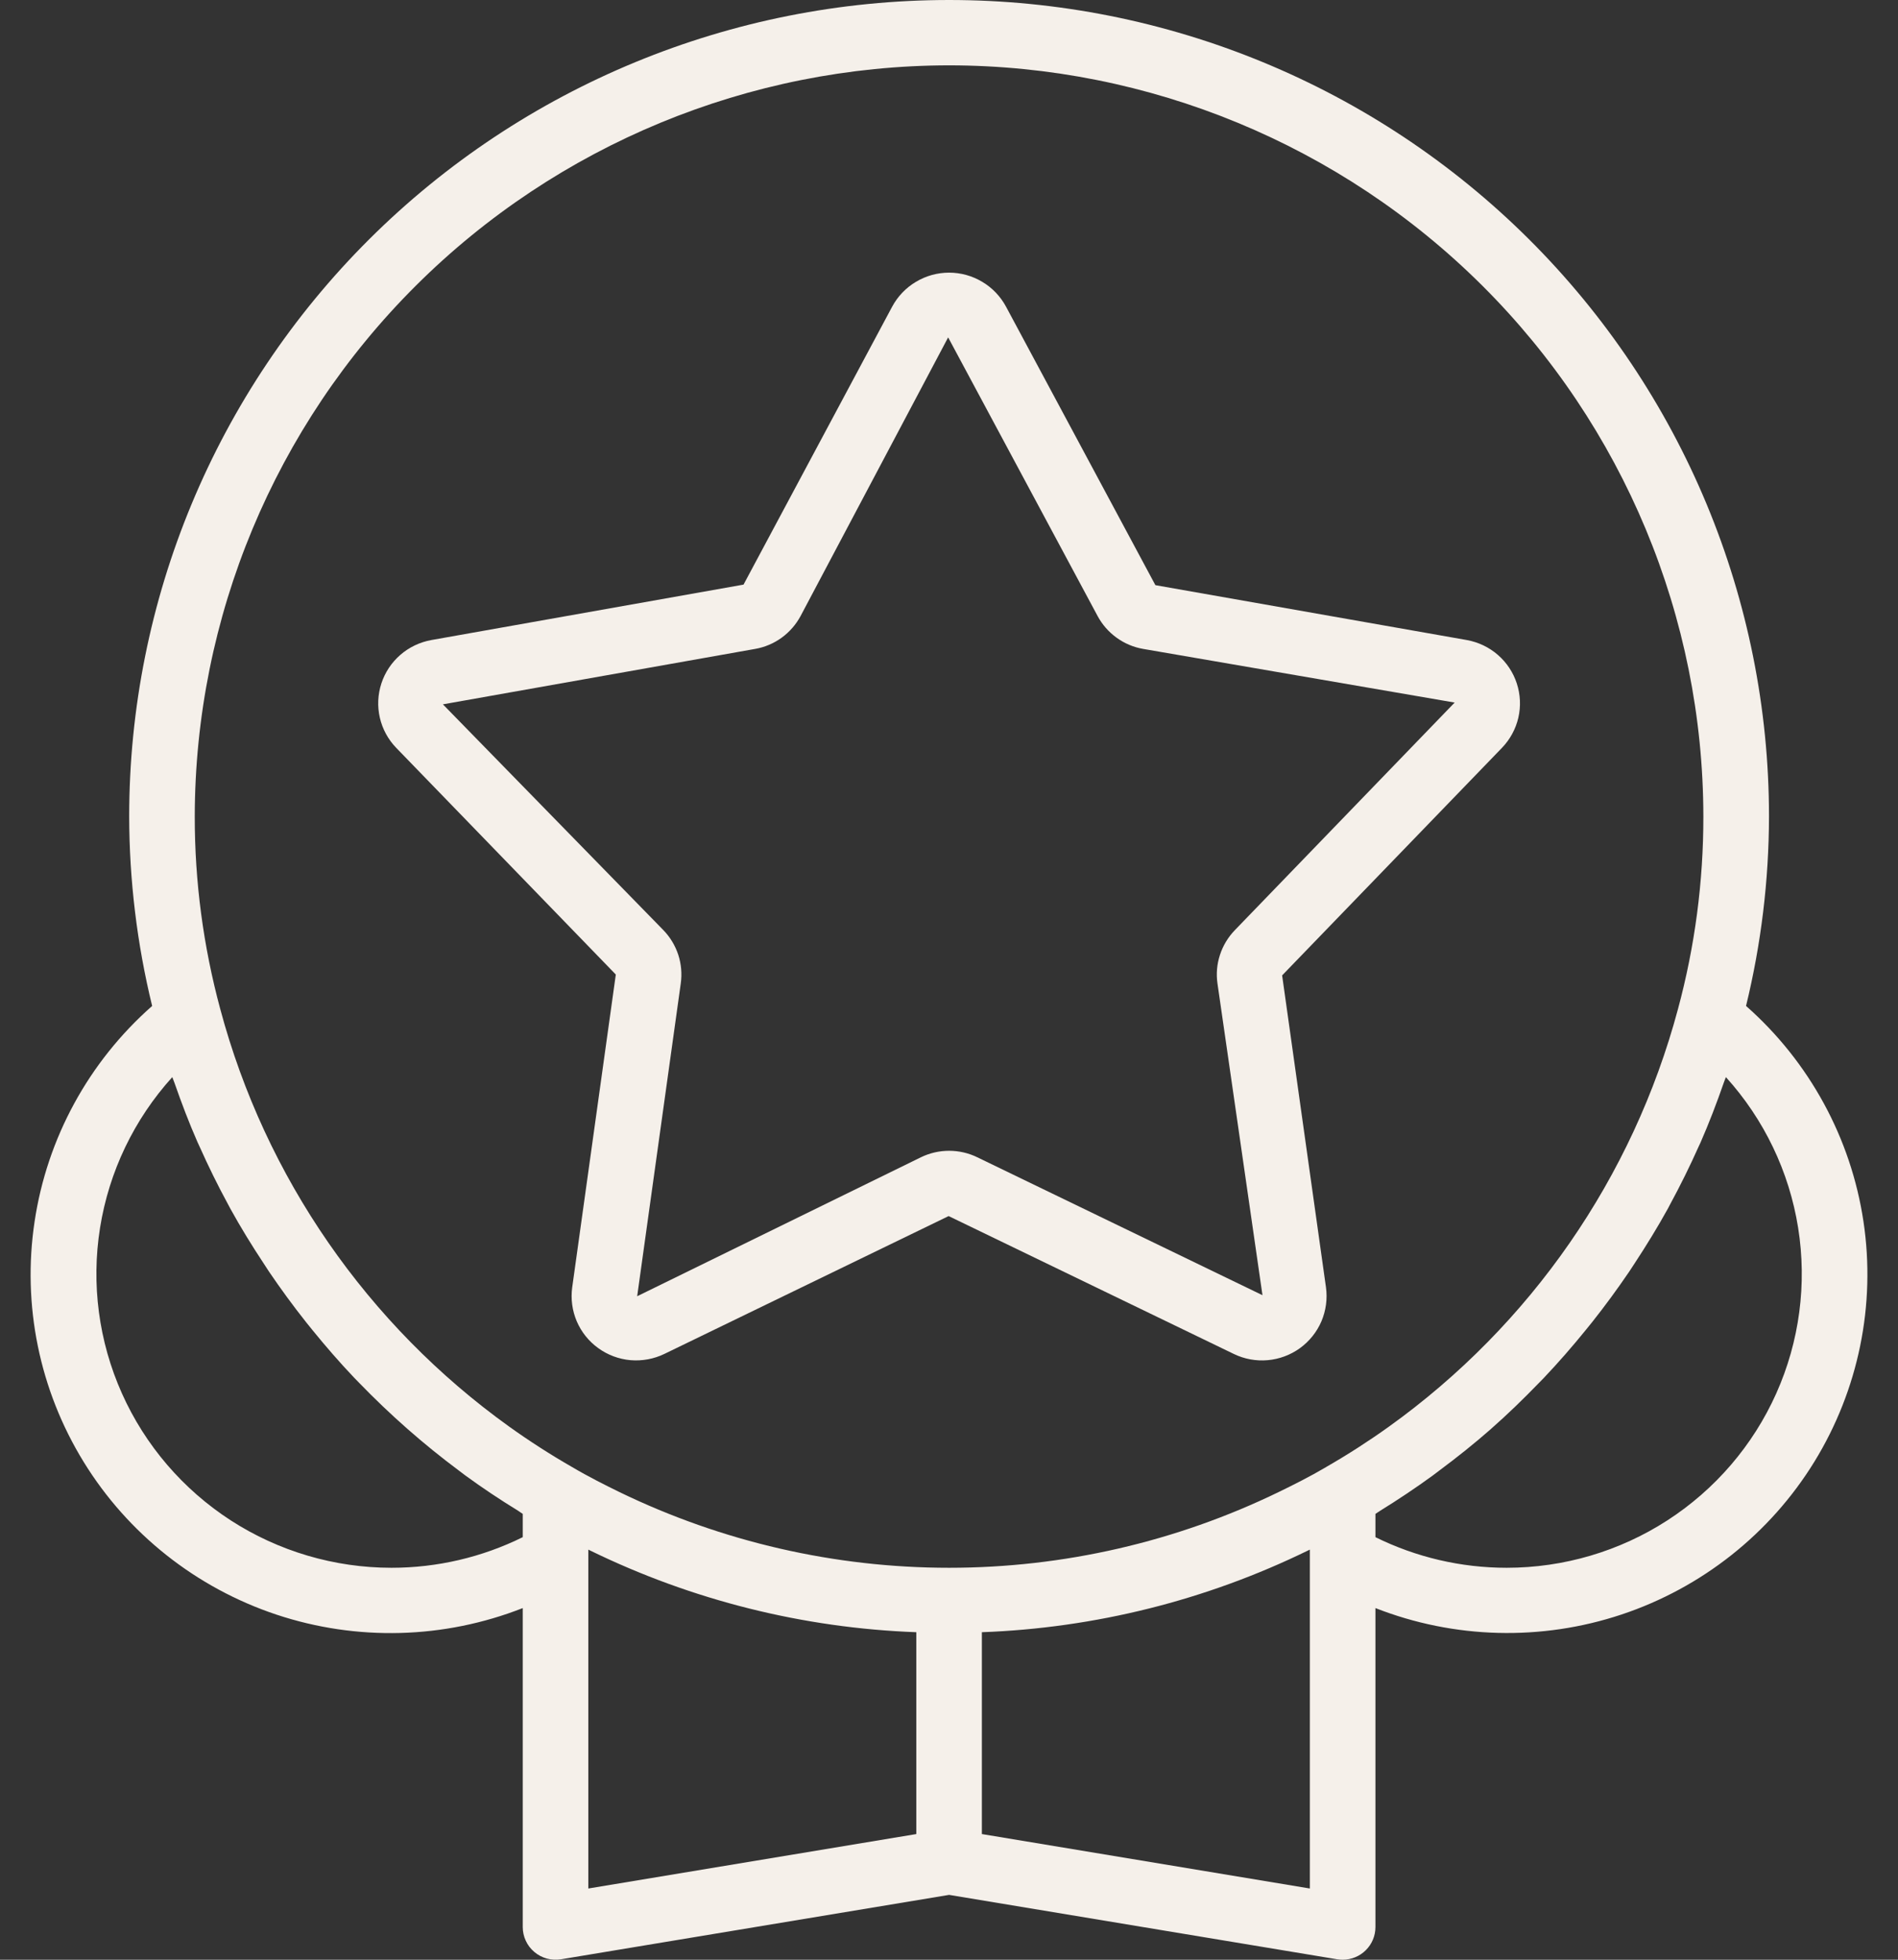
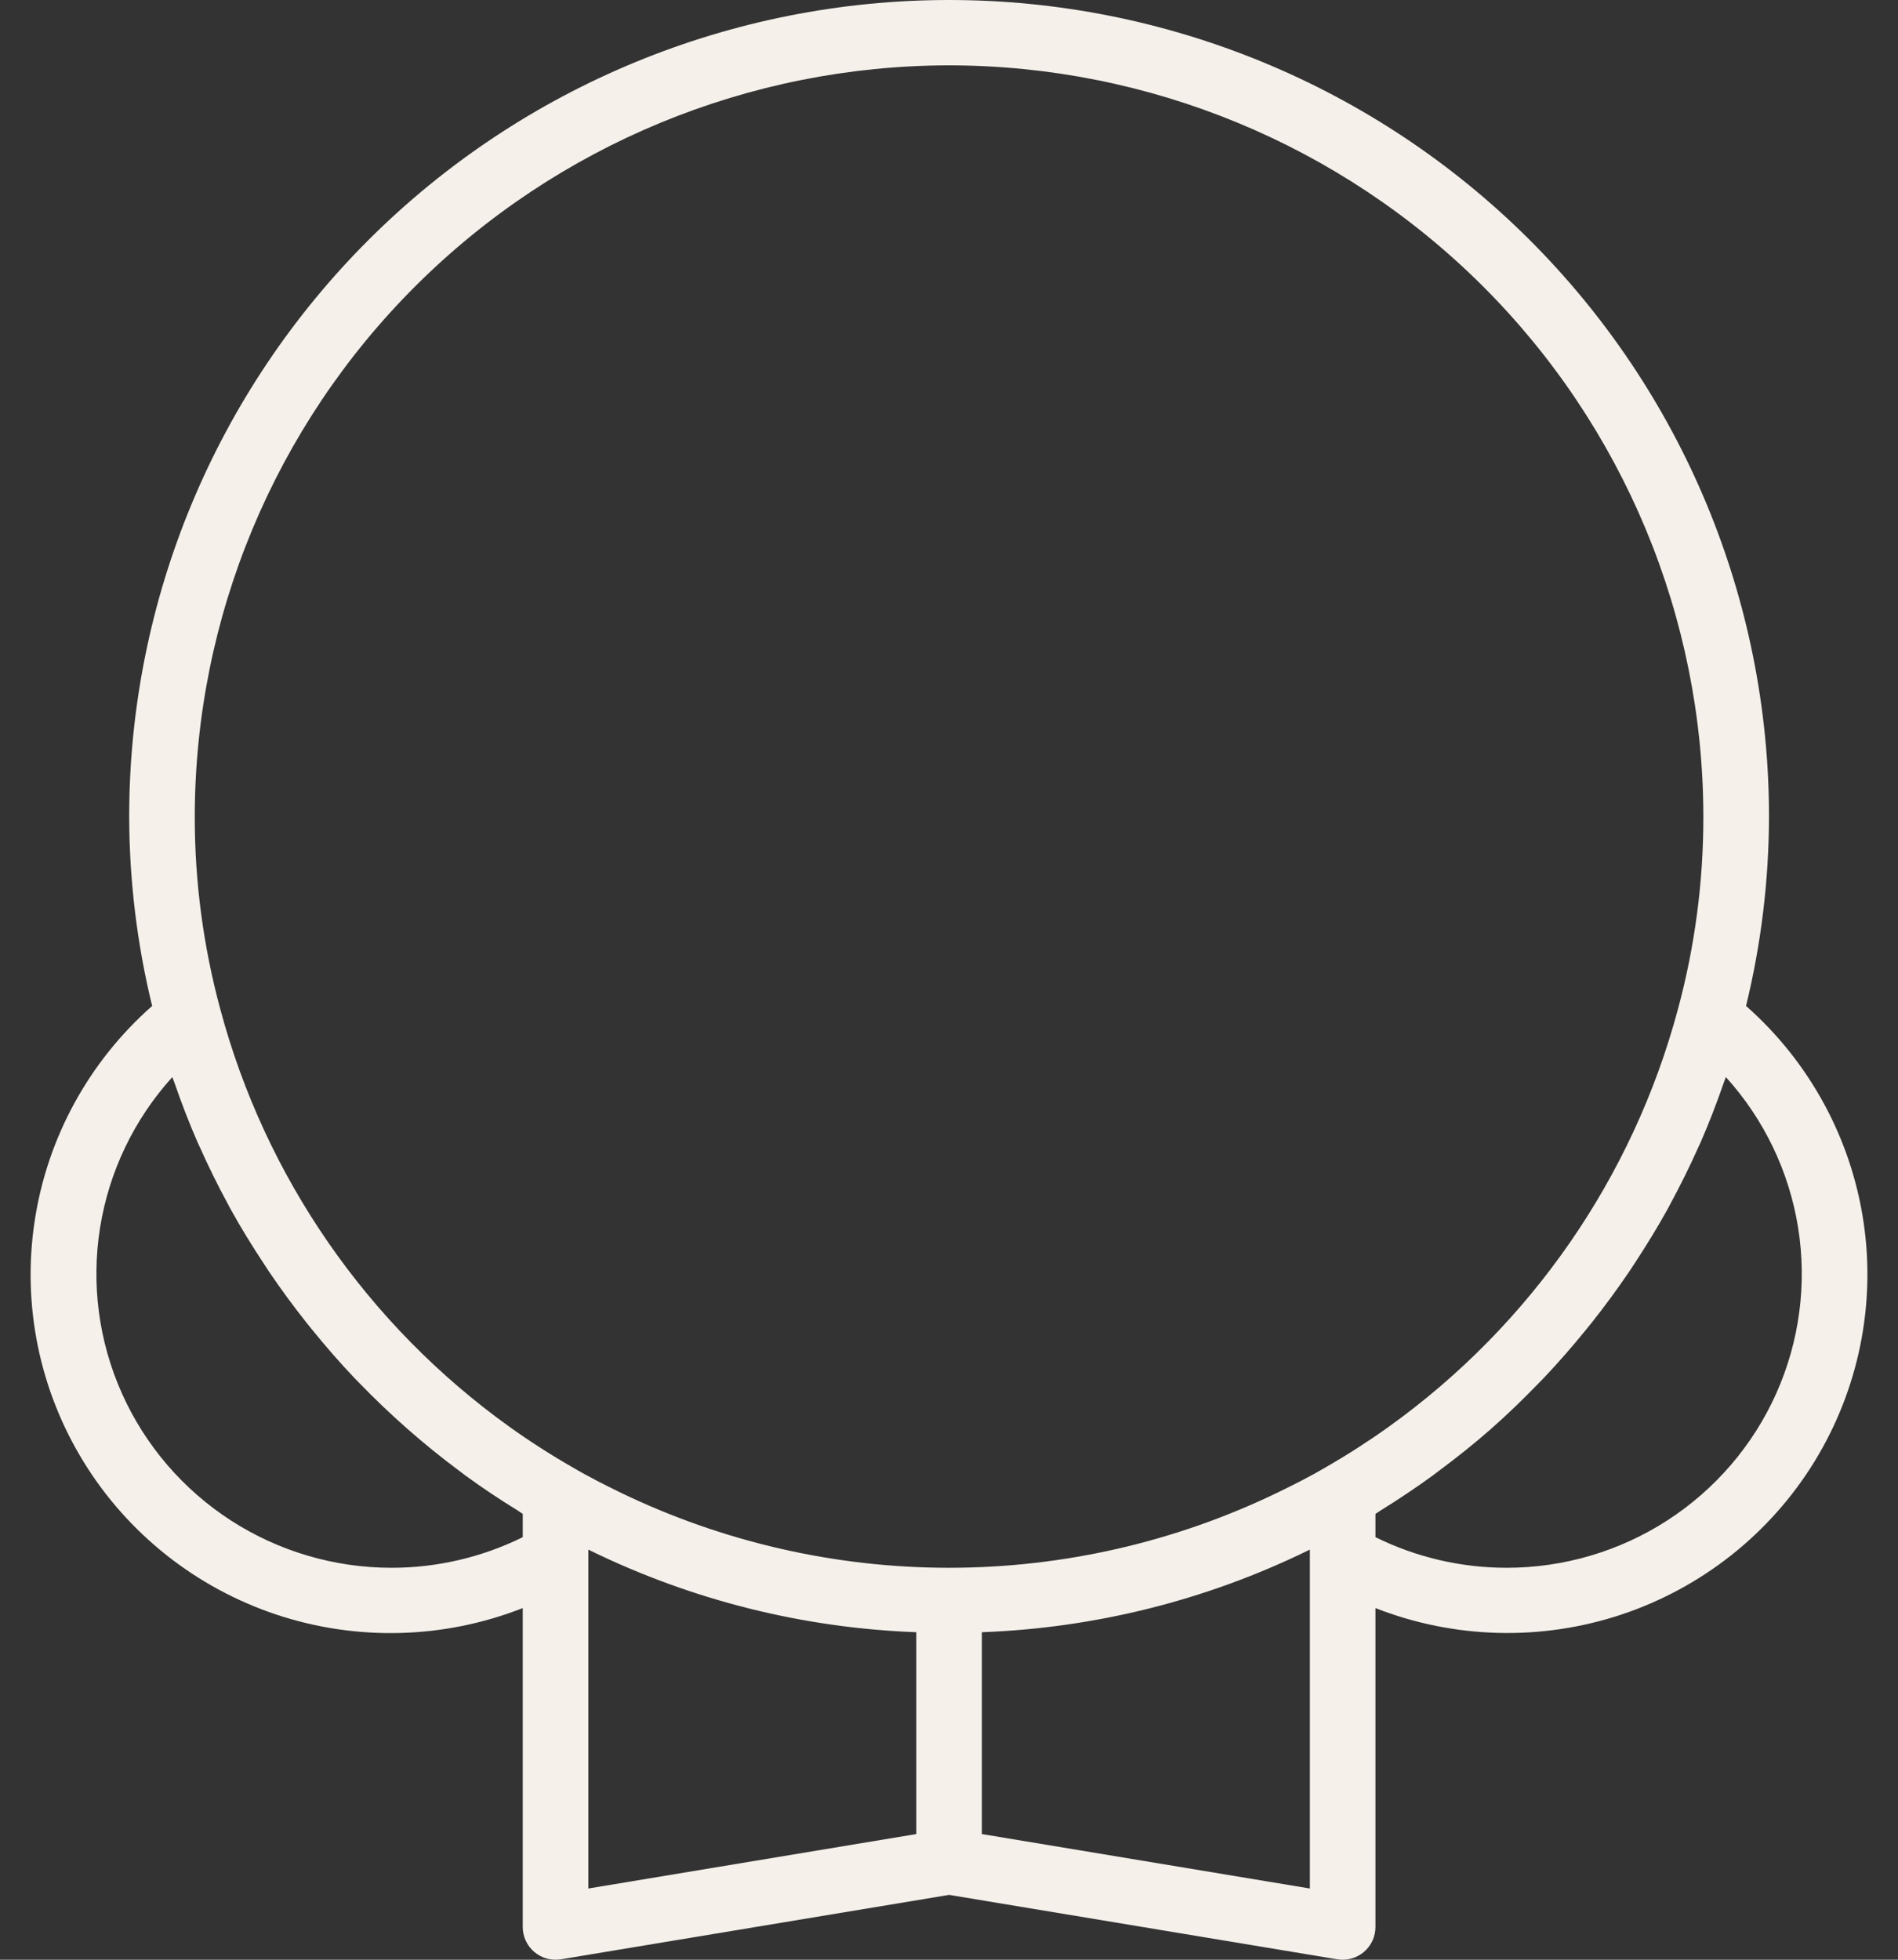
<svg xmlns="http://www.w3.org/2000/svg" width="31" height="32" viewBox="0 0 31 32" fill="none">
  <rect x="0" y="0" width="31" height="32" fill="#333333" stroke="none" />
-   <path d="M10.058 15.913L9.346 21.02C9.32 21.209 9.346 21.401 9.42 21.575C9.495 21.75 9.616 21.902 9.771 22.013C9.925 22.125 10.107 22.193 10.297 22.21C10.488 22.226 10.679 22.191 10.851 22.108L15.494 19.857L20.153 22.109C20.325 22.192 20.516 22.227 20.706 22.21C20.896 22.193 21.078 22.125 21.233 22.013C21.387 21.901 21.508 21.75 21.583 21.575C21.657 21.4 21.683 21.208 21.657 21.02L20.941 15.927L24.531 12.212C24.663 12.075 24.756 11.905 24.799 11.72C24.842 11.534 24.833 11.341 24.774 11.16C24.715 10.979 24.608 10.818 24.464 10.693C24.32 10.568 24.145 10.485 23.957 10.451L18.871 9.555L16.431 5.007C16.341 4.84 16.207 4.699 16.043 4.602C15.88 4.504 15.692 4.452 15.502 4.452C15.31 4.452 15.123 4.504 14.96 4.602C14.796 4.699 14.662 4.84 14.572 5.007L12.144 9.546L7.046 10.451C6.858 10.485 6.683 10.568 6.539 10.693C6.395 10.818 6.288 10.979 6.229 11.16C6.17 11.341 6.161 11.534 6.204 11.72C6.247 11.905 6.339 12.075 6.472 12.212L10.058 15.913ZM12.334 10.596C12.49 10.569 12.639 10.506 12.768 10.412C12.896 10.319 13.002 10.197 13.077 10.057L15.486 5.509L15.959 5.258L15.486 5.509L17.926 10.057C18.001 10.197 18.107 10.319 18.236 10.412C18.365 10.506 18.514 10.569 18.671 10.596L23.759 11.472L20.17 15.187C20.059 15.302 19.975 15.44 19.926 15.591C19.876 15.742 19.862 15.902 19.885 16.06L20.62 21.149L15.962 18.897C15.819 18.827 15.661 18.791 15.502 18.791C15.342 18.791 15.185 18.827 15.041 18.897L10.407 21.166L11.119 16.058C11.141 15.901 11.127 15.741 11.078 15.59C11.028 15.439 10.945 15.301 10.834 15.187L7.234 11.501L12.334 10.596Z" fill="#F5F0EA" />
  <path d="M28.518 16.426C28.765 15.414 28.891 14.375 28.893 13.333C28.893 9.797 27.482 6.406 24.971 3.905C22.459 1.405 19.053 0 15.502 0C11.95 0 8.544 1.405 6.032 3.905C3.521 6.406 2.11 9.797 2.11 13.333C2.112 14.375 2.238 15.414 2.485 16.426C1.449 17.338 0.769 18.584 0.565 19.946C0.36 21.308 0.644 22.698 1.367 23.872C2.089 25.045 3.204 25.928 4.516 26.365C5.828 26.801 7.252 26.763 8.538 26.258V31.467C8.538 31.544 8.555 31.621 8.588 31.691C8.62 31.761 8.668 31.823 8.727 31.873C8.787 31.924 8.856 31.96 8.931 31.981C9.006 32.001 9.085 32.005 9.162 31.993L15.502 30.941L21.841 31.993C21.87 31.997 21.9 32 21.929 32C22.071 32 22.208 31.944 22.308 31.844C22.409 31.744 22.465 31.608 22.465 31.467V26.258C23.751 26.762 25.175 26.799 26.485 26.363C27.796 25.926 28.911 25.043 29.633 23.87C30.355 22.696 30.64 21.307 30.436 19.946C30.232 18.585 29.553 17.338 28.518 16.426ZM15.502 1.067C18.768 1.07 21.899 2.364 24.209 4.663C26.519 6.963 27.818 10.081 27.821 13.333C27.822 14.395 27.683 15.453 27.406 16.478C26.67 19.226 25.001 21.636 22.683 23.297C22.353 23.533 22.013 23.752 21.661 23.954L21.661 23.955L21.657 23.957C21.396 24.111 21.12 24.249 20.885 24.363C19.208 25.177 17.367 25.6 15.502 25.6C13.636 25.6 11.796 25.177 10.118 24.364C9.883 24.249 9.607 24.111 9.342 23.954C8.99 23.752 8.648 23.532 8.318 23.296C6 21.633 4.332 19.223 3.597 16.475C3.32 15.45 3.18 14.394 3.181 13.333C3.185 10.081 4.484 6.963 6.794 4.663C9.104 2.364 12.235 1.07 15.502 1.067ZM6.395 25.6C5.463 25.6 4.551 25.331 3.769 24.826C2.988 24.32 2.37 23.6 1.991 22.752C1.612 21.904 1.488 20.965 1.634 20.049C1.78 19.132 2.19 18.277 2.814 17.588C2.825 17.621 2.84 17.652 2.851 17.685C2.965 18.012 3.088 18.336 3.227 18.652C3.239 18.679 3.252 18.705 3.264 18.732C3.405 19.047 3.557 19.357 3.722 19.66C3.737 19.686 3.75 19.714 3.765 19.741C3.933 20.045 4.115 20.341 4.307 20.631C4.336 20.676 4.365 20.721 4.395 20.766C4.586 21.047 4.787 21.322 4.998 21.588C5.033 21.632 5.067 21.674 5.102 21.717C5.32 21.985 5.547 22.247 5.786 22.498C5.812 22.525 5.838 22.551 5.864 22.578C6.369 23.1 6.915 23.581 7.498 24.015C7.532 24.041 7.566 24.067 7.601 24.093C7.878 24.295 8.164 24.486 8.458 24.666C8.485 24.683 8.51 24.703 8.538 24.72V25.1C7.872 25.429 7.139 25.6 6.395 25.6ZM9.609 25.303L9.647 25.322C11.307 26.131 13.119 26.584 14.966 26.652V29.948L9.609 30.837V25.303ZM21.394 30.837L16.037 29.948V26.652C17.884 26.584 19.697 26.131 21.357 25.321C21.369 25.316 21.381 25.309 21.394 25.303V30.837ZM24.608 25.6C23.864 25.6 23.131 25.429 22.465 25.1V24.72C22.491 24.704 22.515 24.685 22.542 24.669C22.835 24.488 23.121 24.297 23.399 24.095C23.437 24.067 23.473 24.039 23.51 24.011C23.799 23.796 24.08 23.572 24.35 23.335L24.354 23.331C24.625 23.093 24.884 22.841 25.134 22.583C25.162 22.553 25.191 22.525 25.219 22.496C25.456 22.246 25.682 21.986 25.899 21.719C25.935 21.675 25.97 21.632 26.005 21.588C26.217 21.321 26.418 21.046 26.61 20.764C26.638 20.721 26.666 20.678 26.694 20.636C26.887 20.342 27.071 20.044 27.241 19.736C27.252 19.715 27.262 19.694 27.274 19.673C27.444 19.36 27.602 19.04 27.748 18.713C27.756 18.695 27.765 18.678 27.773 18.66C27.915 18.336 28.041 18.006 28.157 17.672C28.166 17.643 28.18 17.616 28.189 17.588C28.813 18.277 29.223 19.132 29.369 20.049C29.515 20.965 29.391 21.904 29.012 22.752C28.633 23.6 28.015 24.32 27.233 24.826C26.452 25.331 25.54 25.6 24.608 25.6Z" fill="#F5F0EA" />
</svg>